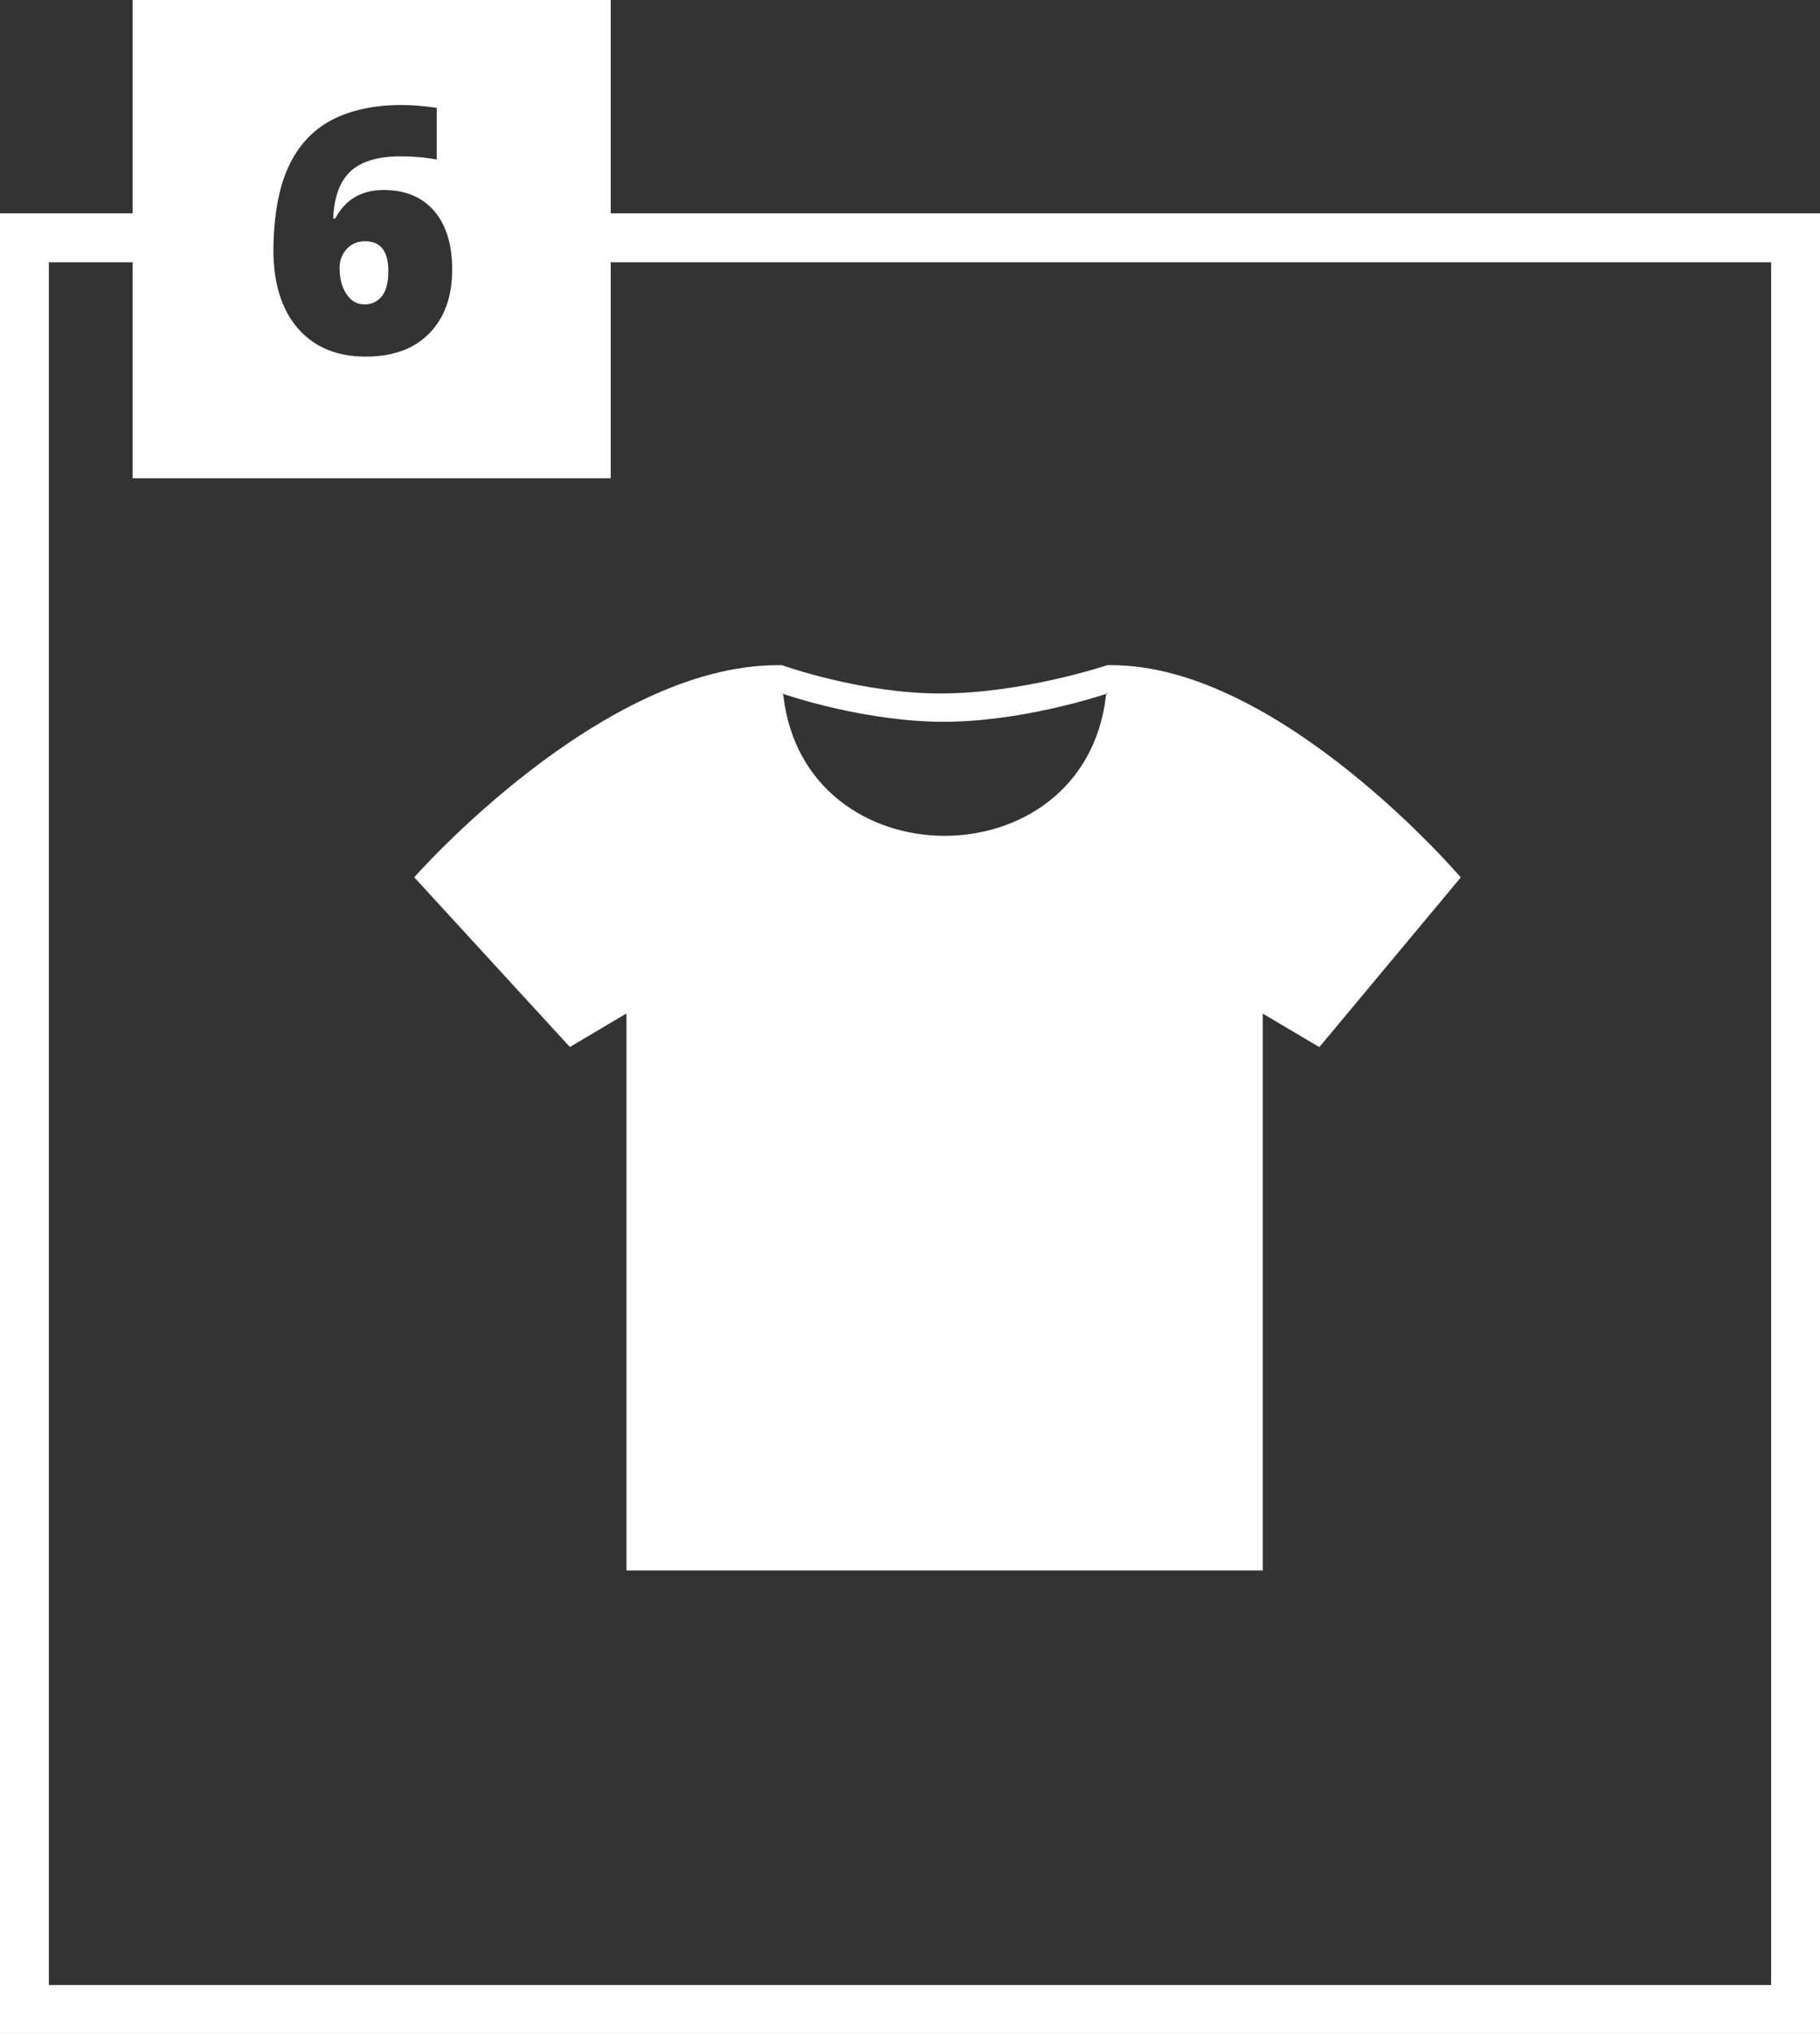
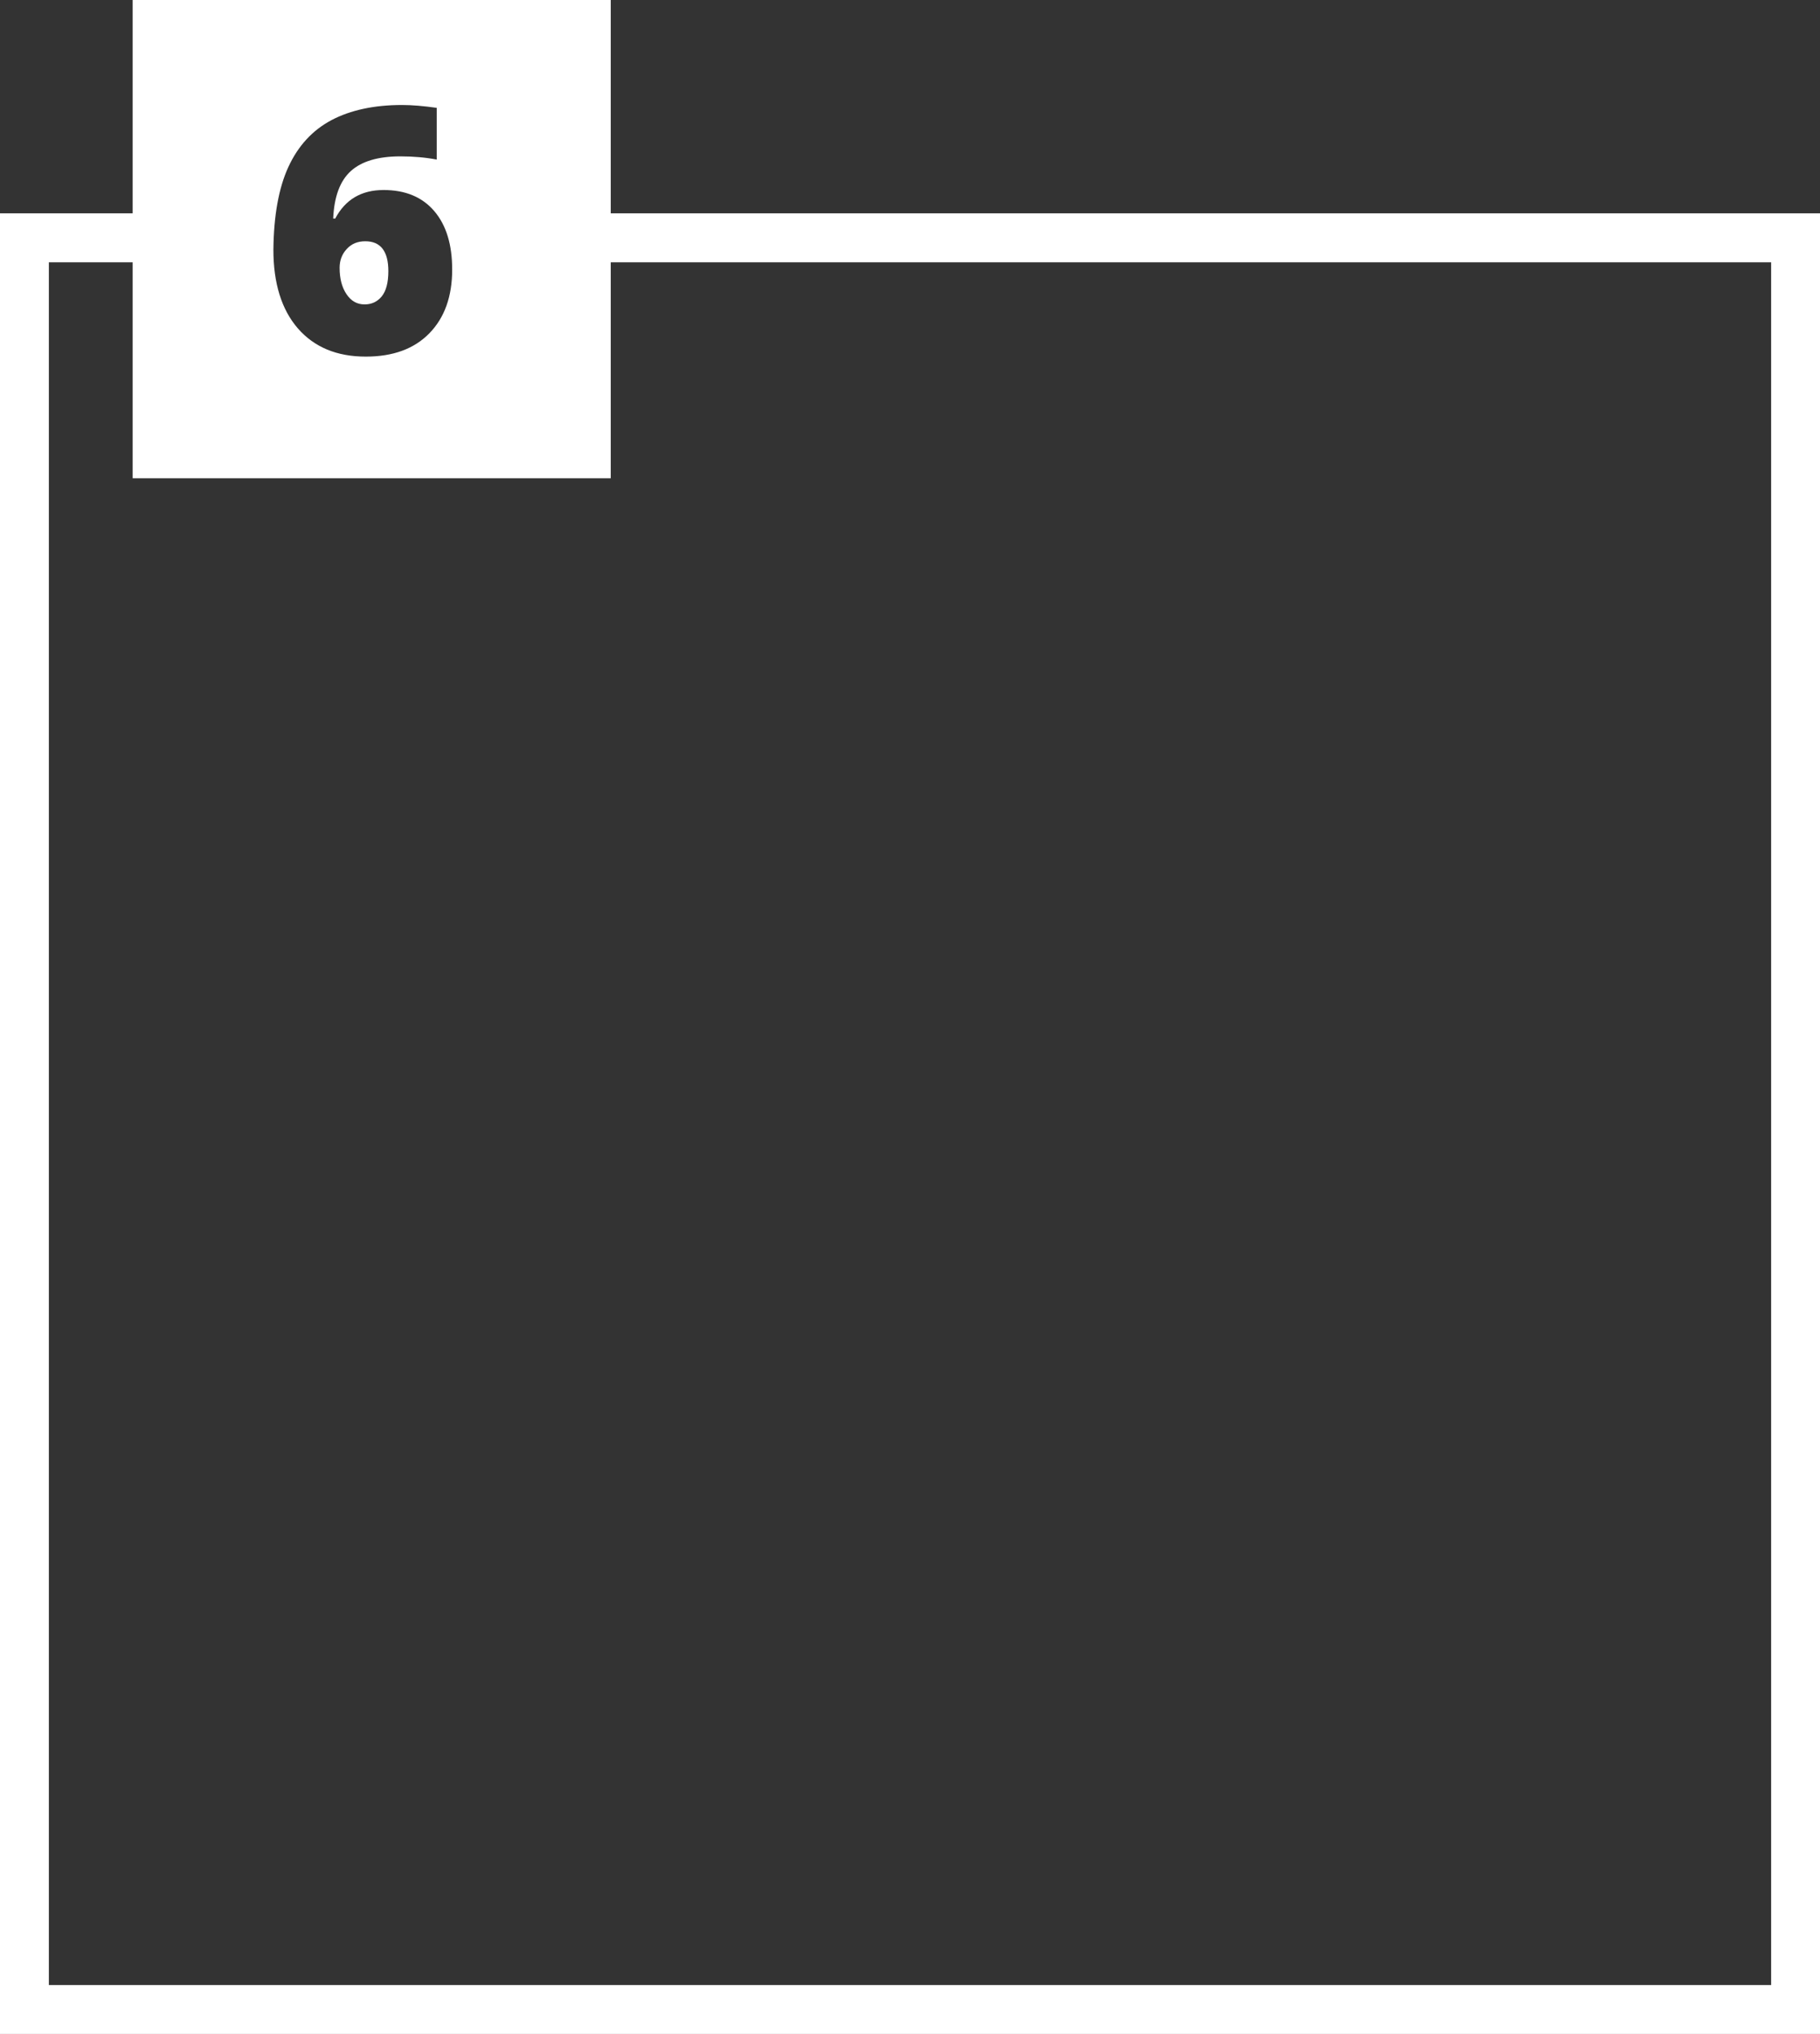
<svg xmlns="http://www.w3.org/2000/svg" version="1.1" id="Ebene_1" x="0px" y="0px" viewBox="0 0 153.11 171.06" style="enable-background:new 0 0 153.11 171.06;" xml:space="preserve">
  <rect x="0" y="0" width="153.11" height="171.06" fill="#333333" stroke="none" />
  <style type="text/css">
	.st0{fill:#FFFFFF;}
	.st1{fill-rule:evenodd;clip-rule:evenodd;fill:#FFFFFF;}
</style>
  <g>
    <path class="st0" d="M51.38,17.94V0H11.16v17.94H0v153.11h153.11V17.94H51.38z M24.26,14.04c0.82-1.78,2.03-3.09,3.63-3.94   c1.6-0.84,3.58-1.27,5.92-1.27c0.84,0,1.81,0.08,2.93,0.24v4.35c-0.94-0.18-1.96-0.27-3.06-0.27c-1.86,0-3.25,0.41-4.16,1.23   c-0.91,0.82-1.41,2.15-1.49,4h0.17c0.85-1.6,2.2-2.4,4.07-2.4c1.83,0,3.25,0.59,4.26,1.77c1.01,1.18,1.51,2.82,1.51,4.92   c0,2.26-0.64,4.05-1.92,5.36c-1.28,1.31-3.06,1.96-5.35,1.96c-2.43,0-4.33-0.79-5.71-2.37c-1.37-1.58-2.06-3.79-2.06-6.62   C23.03,18.15,23.44,15.82,24.26,14.04z M149,166.94H4.11V22.06h7.05v18.16h40.22V22.06H149V166.94z" />
    <path class="st0" d="M30.67,25.6c0.59,0,1.07-0.22,1.44-0.67s0.56-1.16,0.56-2.13c0-1.67-0.65-2.51-1.94-2.51   c-0.64,0-1.16,0.21-1.56,0.65c-0.4,0.43-0.6,0.96-0.6,1.58c0,0.9,0.19,1.64,0.58,2.22S30.04,25.6,30.67,25.6z" />
-     <path class="st0" d="M34.85,73.78l13.09,14.27l4.76-2.82v46.84h53.53V85.24l4.76,2.82l11.9-14.27c0,0-15.23-17.85-29.37-17.85   h-0.37c0,0-7.08,2.38-14.05,2.38c-6.72,0-13.31-2.38-13.31-2.38h-0.37C50.5,55.94,34.85,73.78,34.85,73.78z M65.87,58.35   c0.78,0.27,7.14,2.35,13.51,2.35c6.44,0,12.89-2.09,13.69-2.35c0.05-0.21,0.08-0.03,0.08-0.03s-0.03,0.01-0.08,0.03   c-0.01,0.05-0.03,0.12-0.04,0.24c-1.88,15.64-25.35,15.6-27.13-0.11C65.89,58.41,65.88,58.38,65.87,58.35   c-0.05-0.02-0.08-0.03-0.08-0.03S65.83,58.23,65.87,58.35z" />
  </g>
</svg>